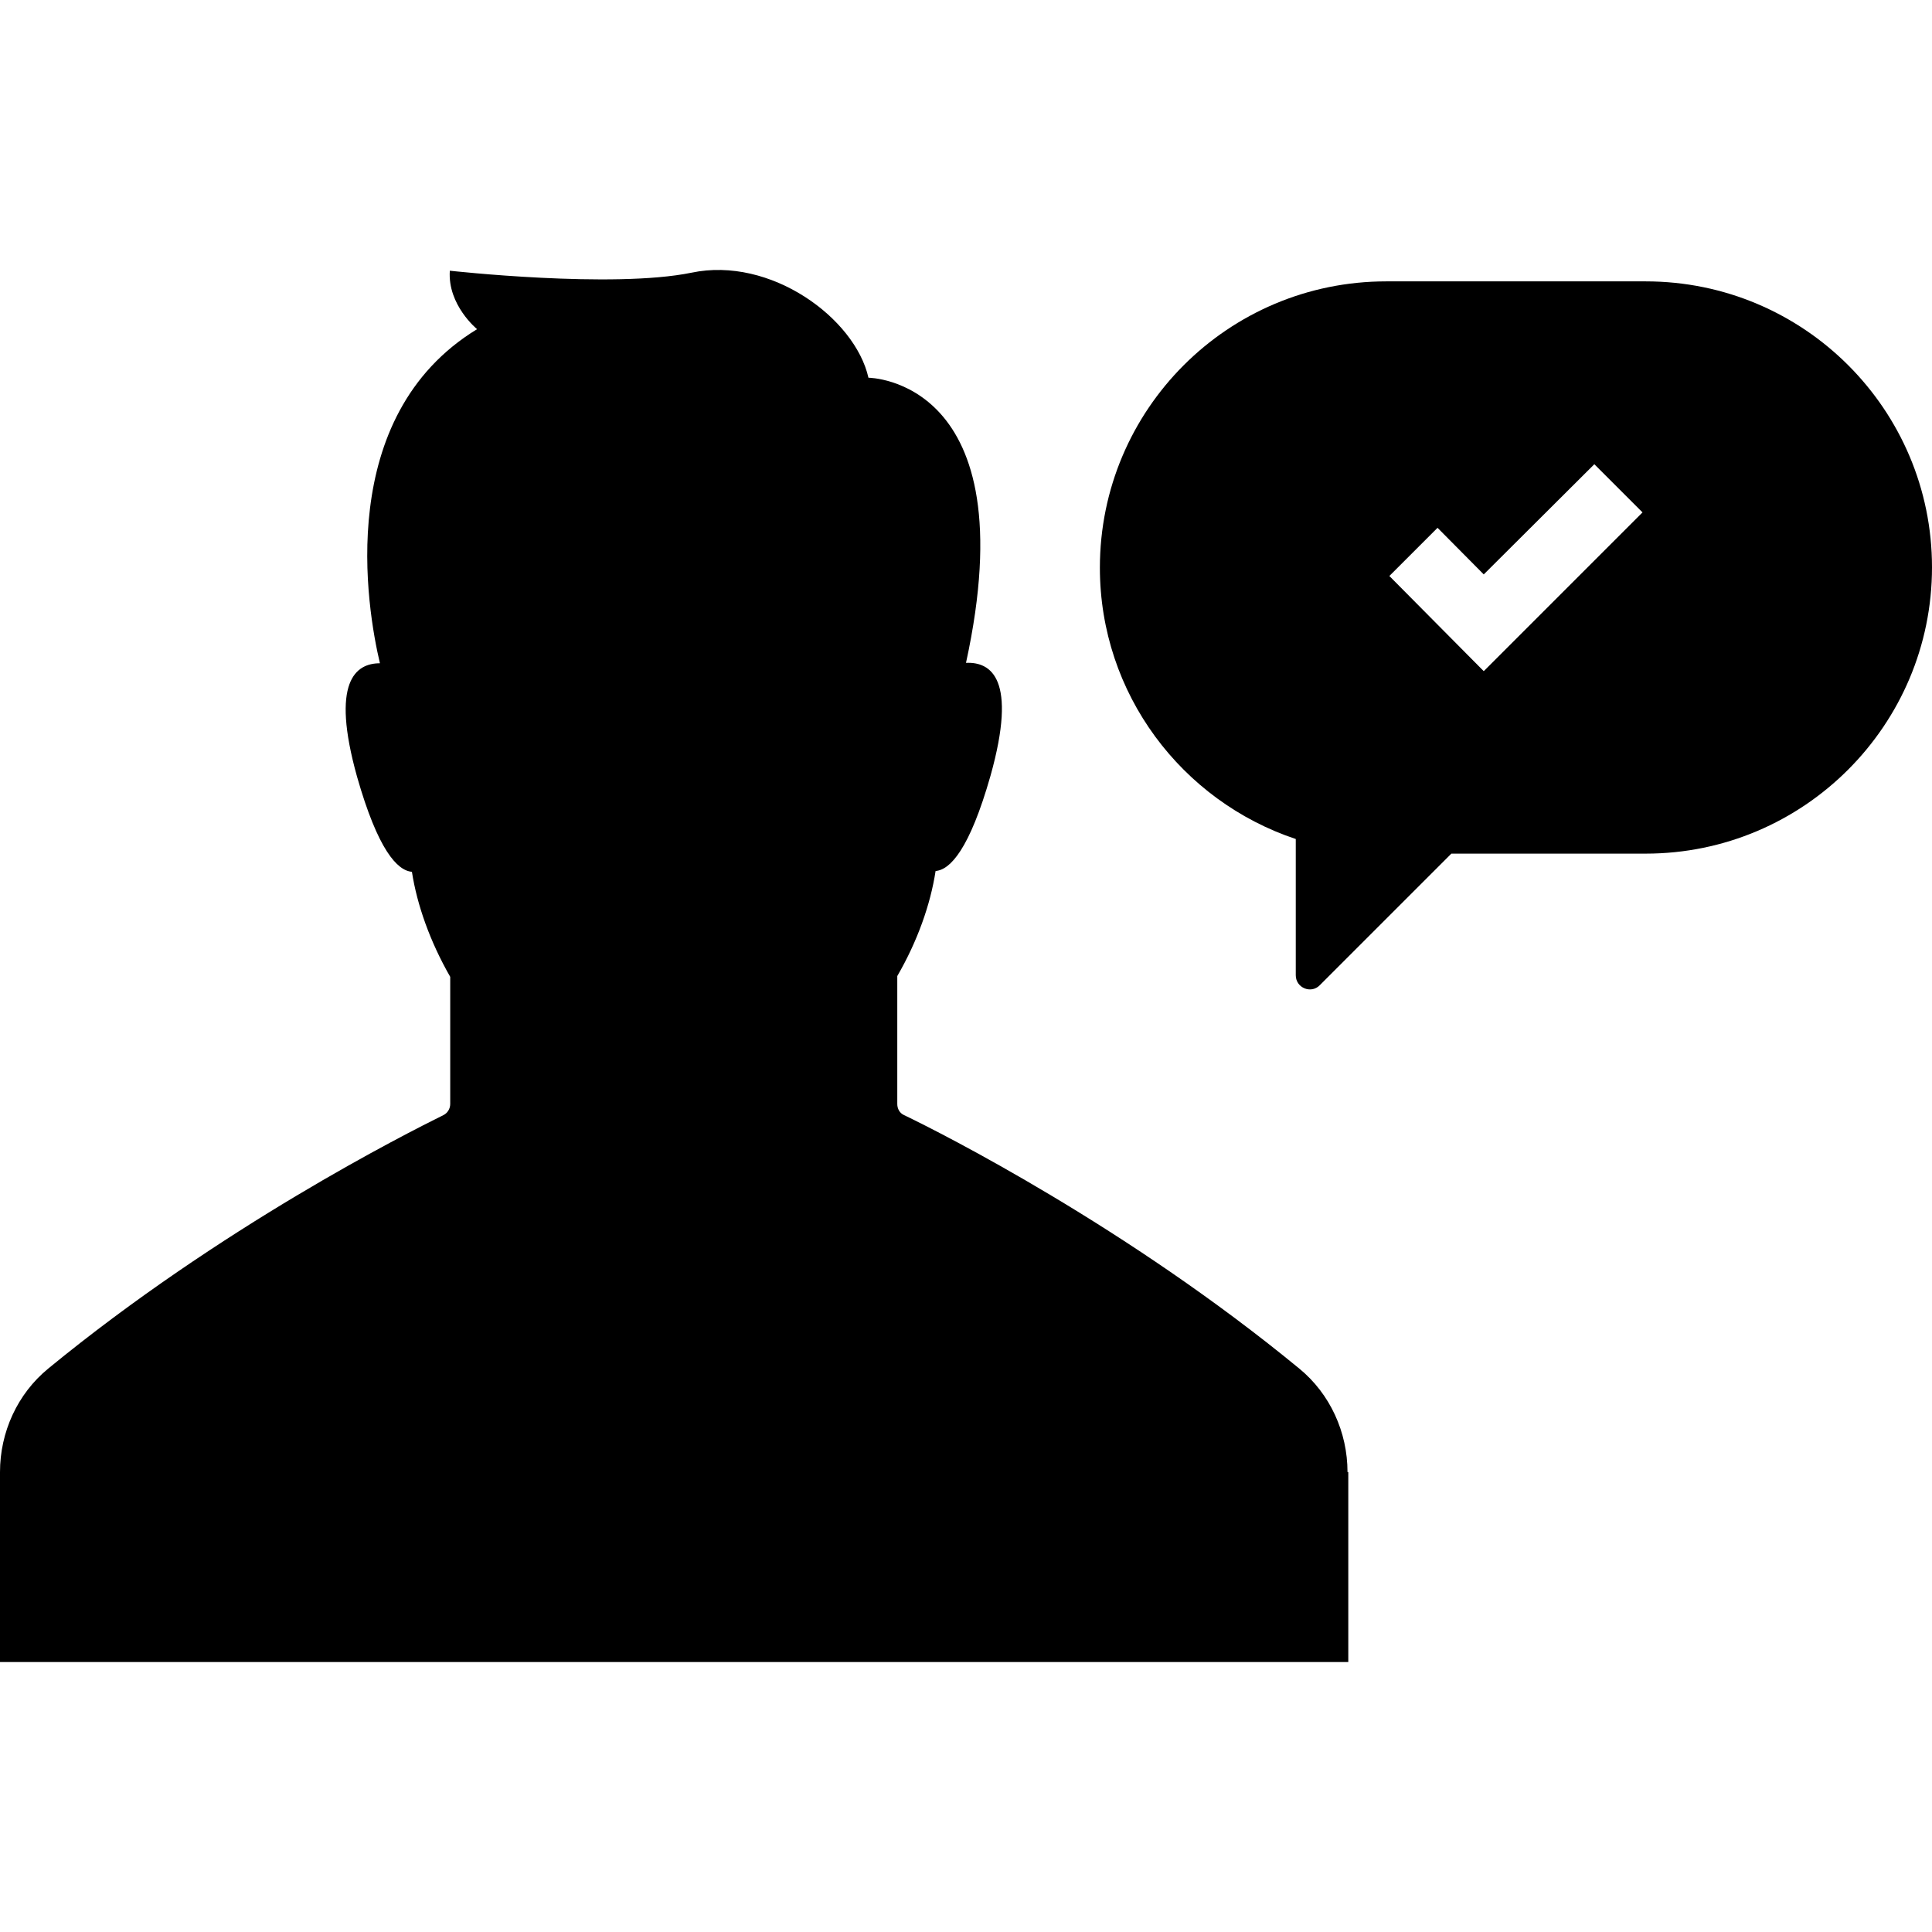
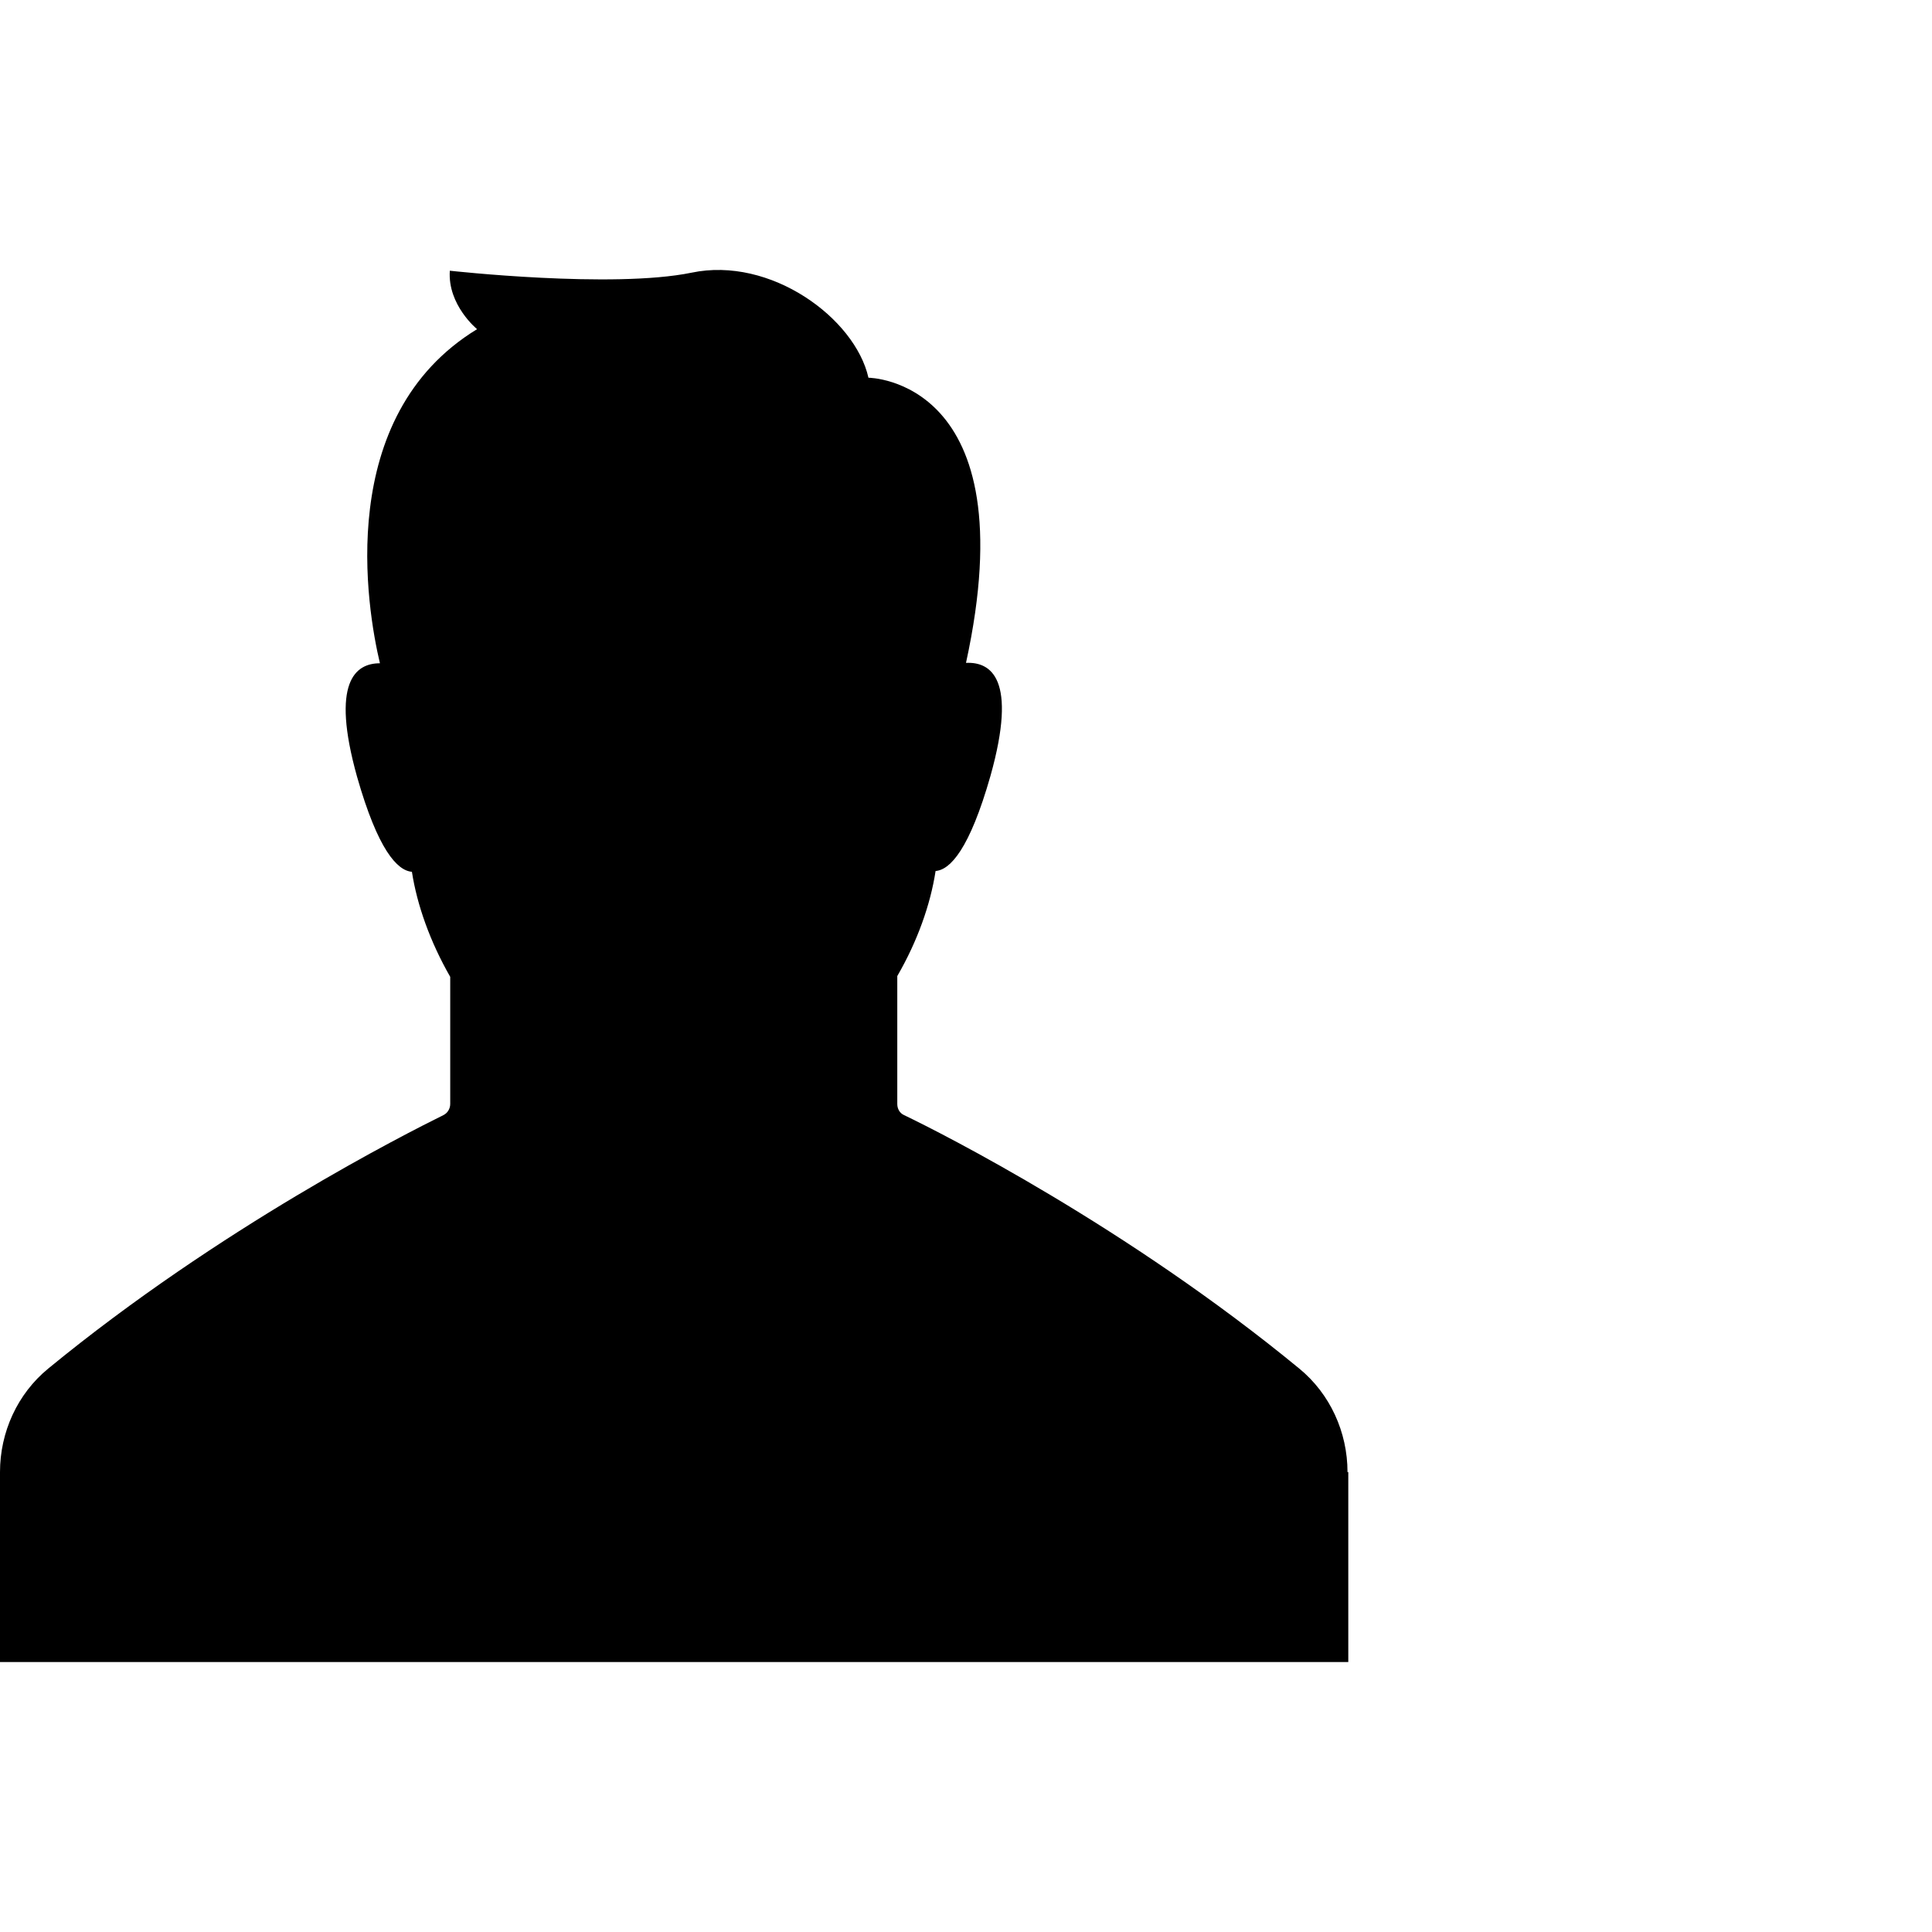
<svg xmlns="http://www.w3.org/2000/svg" version="1.1" id="Capa_1" x="0px" y="0px" viewBox="0 0 489.2 489.2" style="enable-background:new 0 0 489.2 489.2;" xml:space="preserve">
  <g>
    <g>
-       <path d="M416.7,71.246H351c-40,0-72.5,32.4-72.5,72.5c0,32,20.8,59.1,49.6,68.7v34.5c0,3.2,3.9,4.8,6.1,2.5l33.3-33.3h49.2    c40,0,72.5-32.5,72.5-72.5C489.2,103.746,456.8,71.246,416.7,71.246z M387.9,157.746l-12.2,12.2l-12.2-12.3l-11.7-11.8l12.2-12.2    l11.7,11.8l28-27.9l12.2,12.2L387.9,157.746z" />
      <path d="M341.2,372.746c0-10.1-4.4-19.8-12.2-26.2c-43.5-35.8-90.5-59.6-100.1-64.2c-1.1-0.5-1.7-1.6-1.7-2.8v-32.4    c5.1-8.8,8.4-18.1,9.7-26.6c3.7-0.3,8.6-5.5,13.9-24.1c6.9-24.6,0.1-28.9-6.2-28.6c15.7-72-24.7-72.2-24.7-72.2    c-3.4-15.1-24.8-30.8-44.8-26.6c-20,4.1-61.2-0.5-61.2-0.5c-0.6,8.7,6.9,14.8,6.9,14.8c-36.2,22.1-27.9,70.7-24.6,84.6    c-6.2,0-12.5,4.7-5.8,28.7c5.3,18.6,10.2,23.8,13.9,24.1c1.3,8.4,4.6,17.7,9.7,26.6v32.2c0,1.2-0.7,2.3-1.7,2.8    c-9.5,4.7-56.5,28.4-100.1,64.2c-7.8,6.4-12.2,16.1-12.2,26.2v48.1h341.4v-48.1H341.2z" />
    </g>
  </g>
  <g>
</g>
  <g>
</g>
  <g>
</g>
  <g>
</g>
  <g>
</g>
  <g>
</g>
  <g>
</g>
  <g>
</g>
  <g>
</g>
  <g>
</g>
  <g>
</g>
  <g>
</g>
  <g>
</g>
  <g>
</g>
  <g>
</g>
</svg>